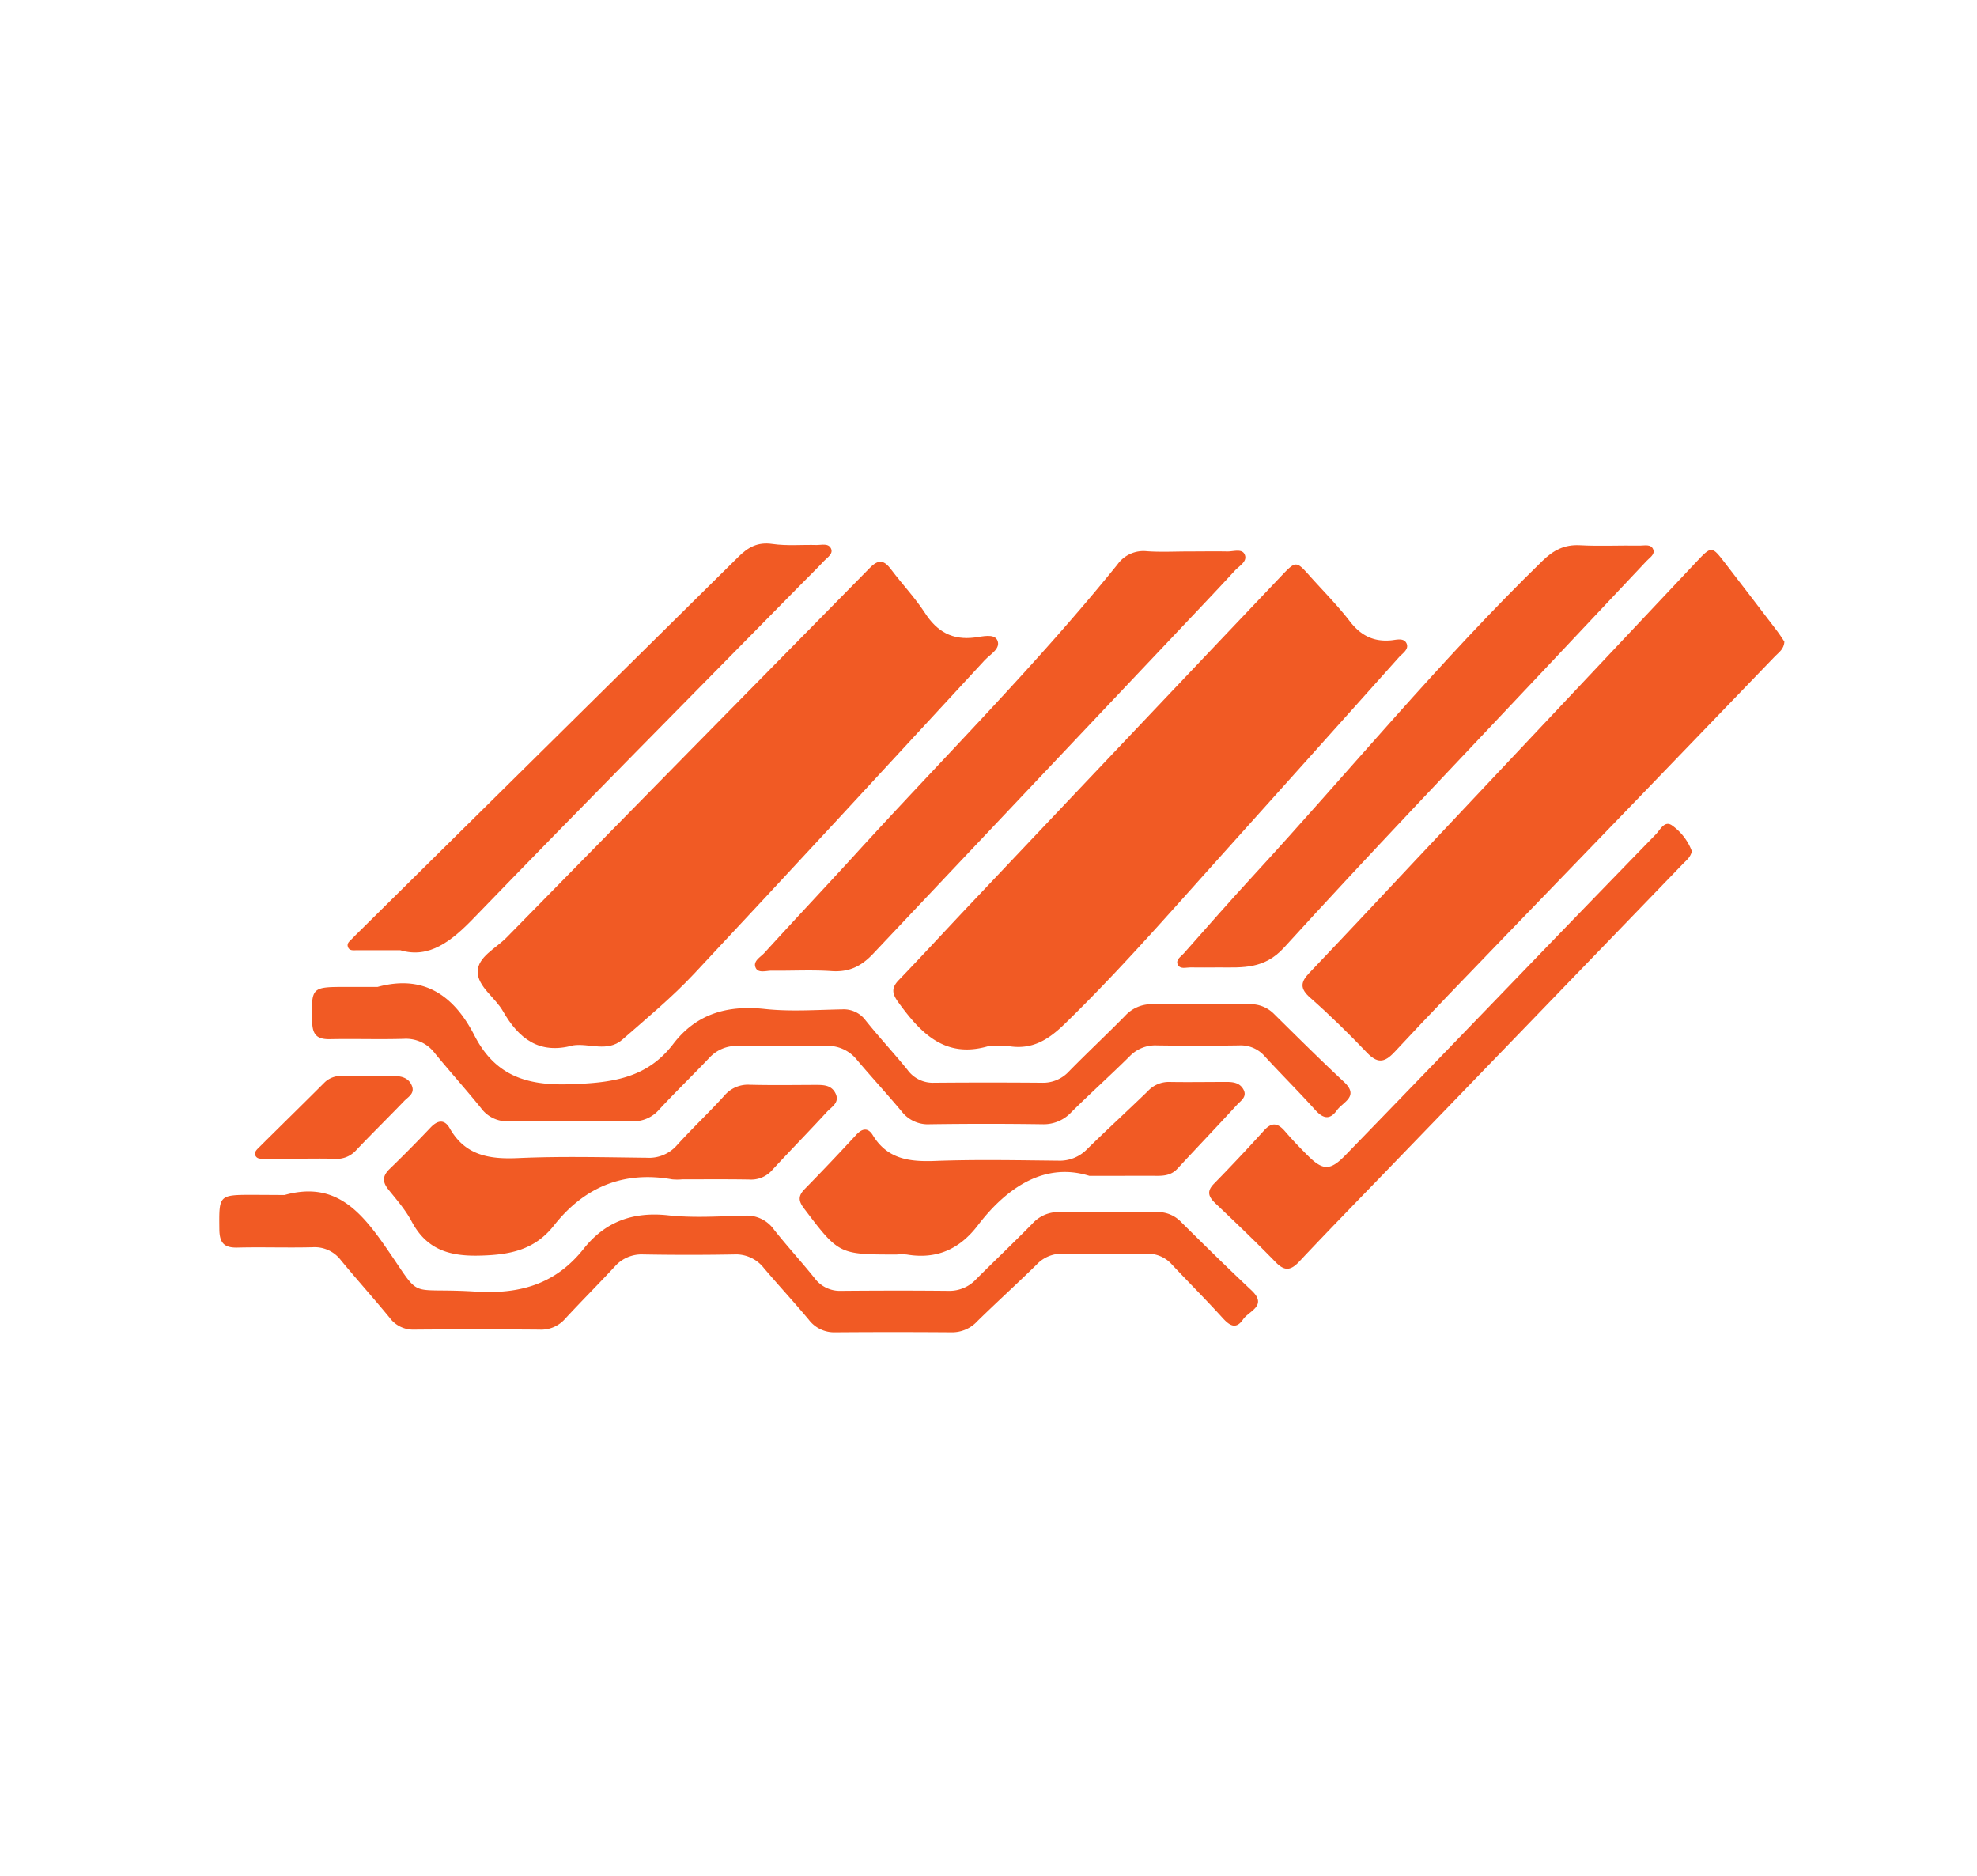
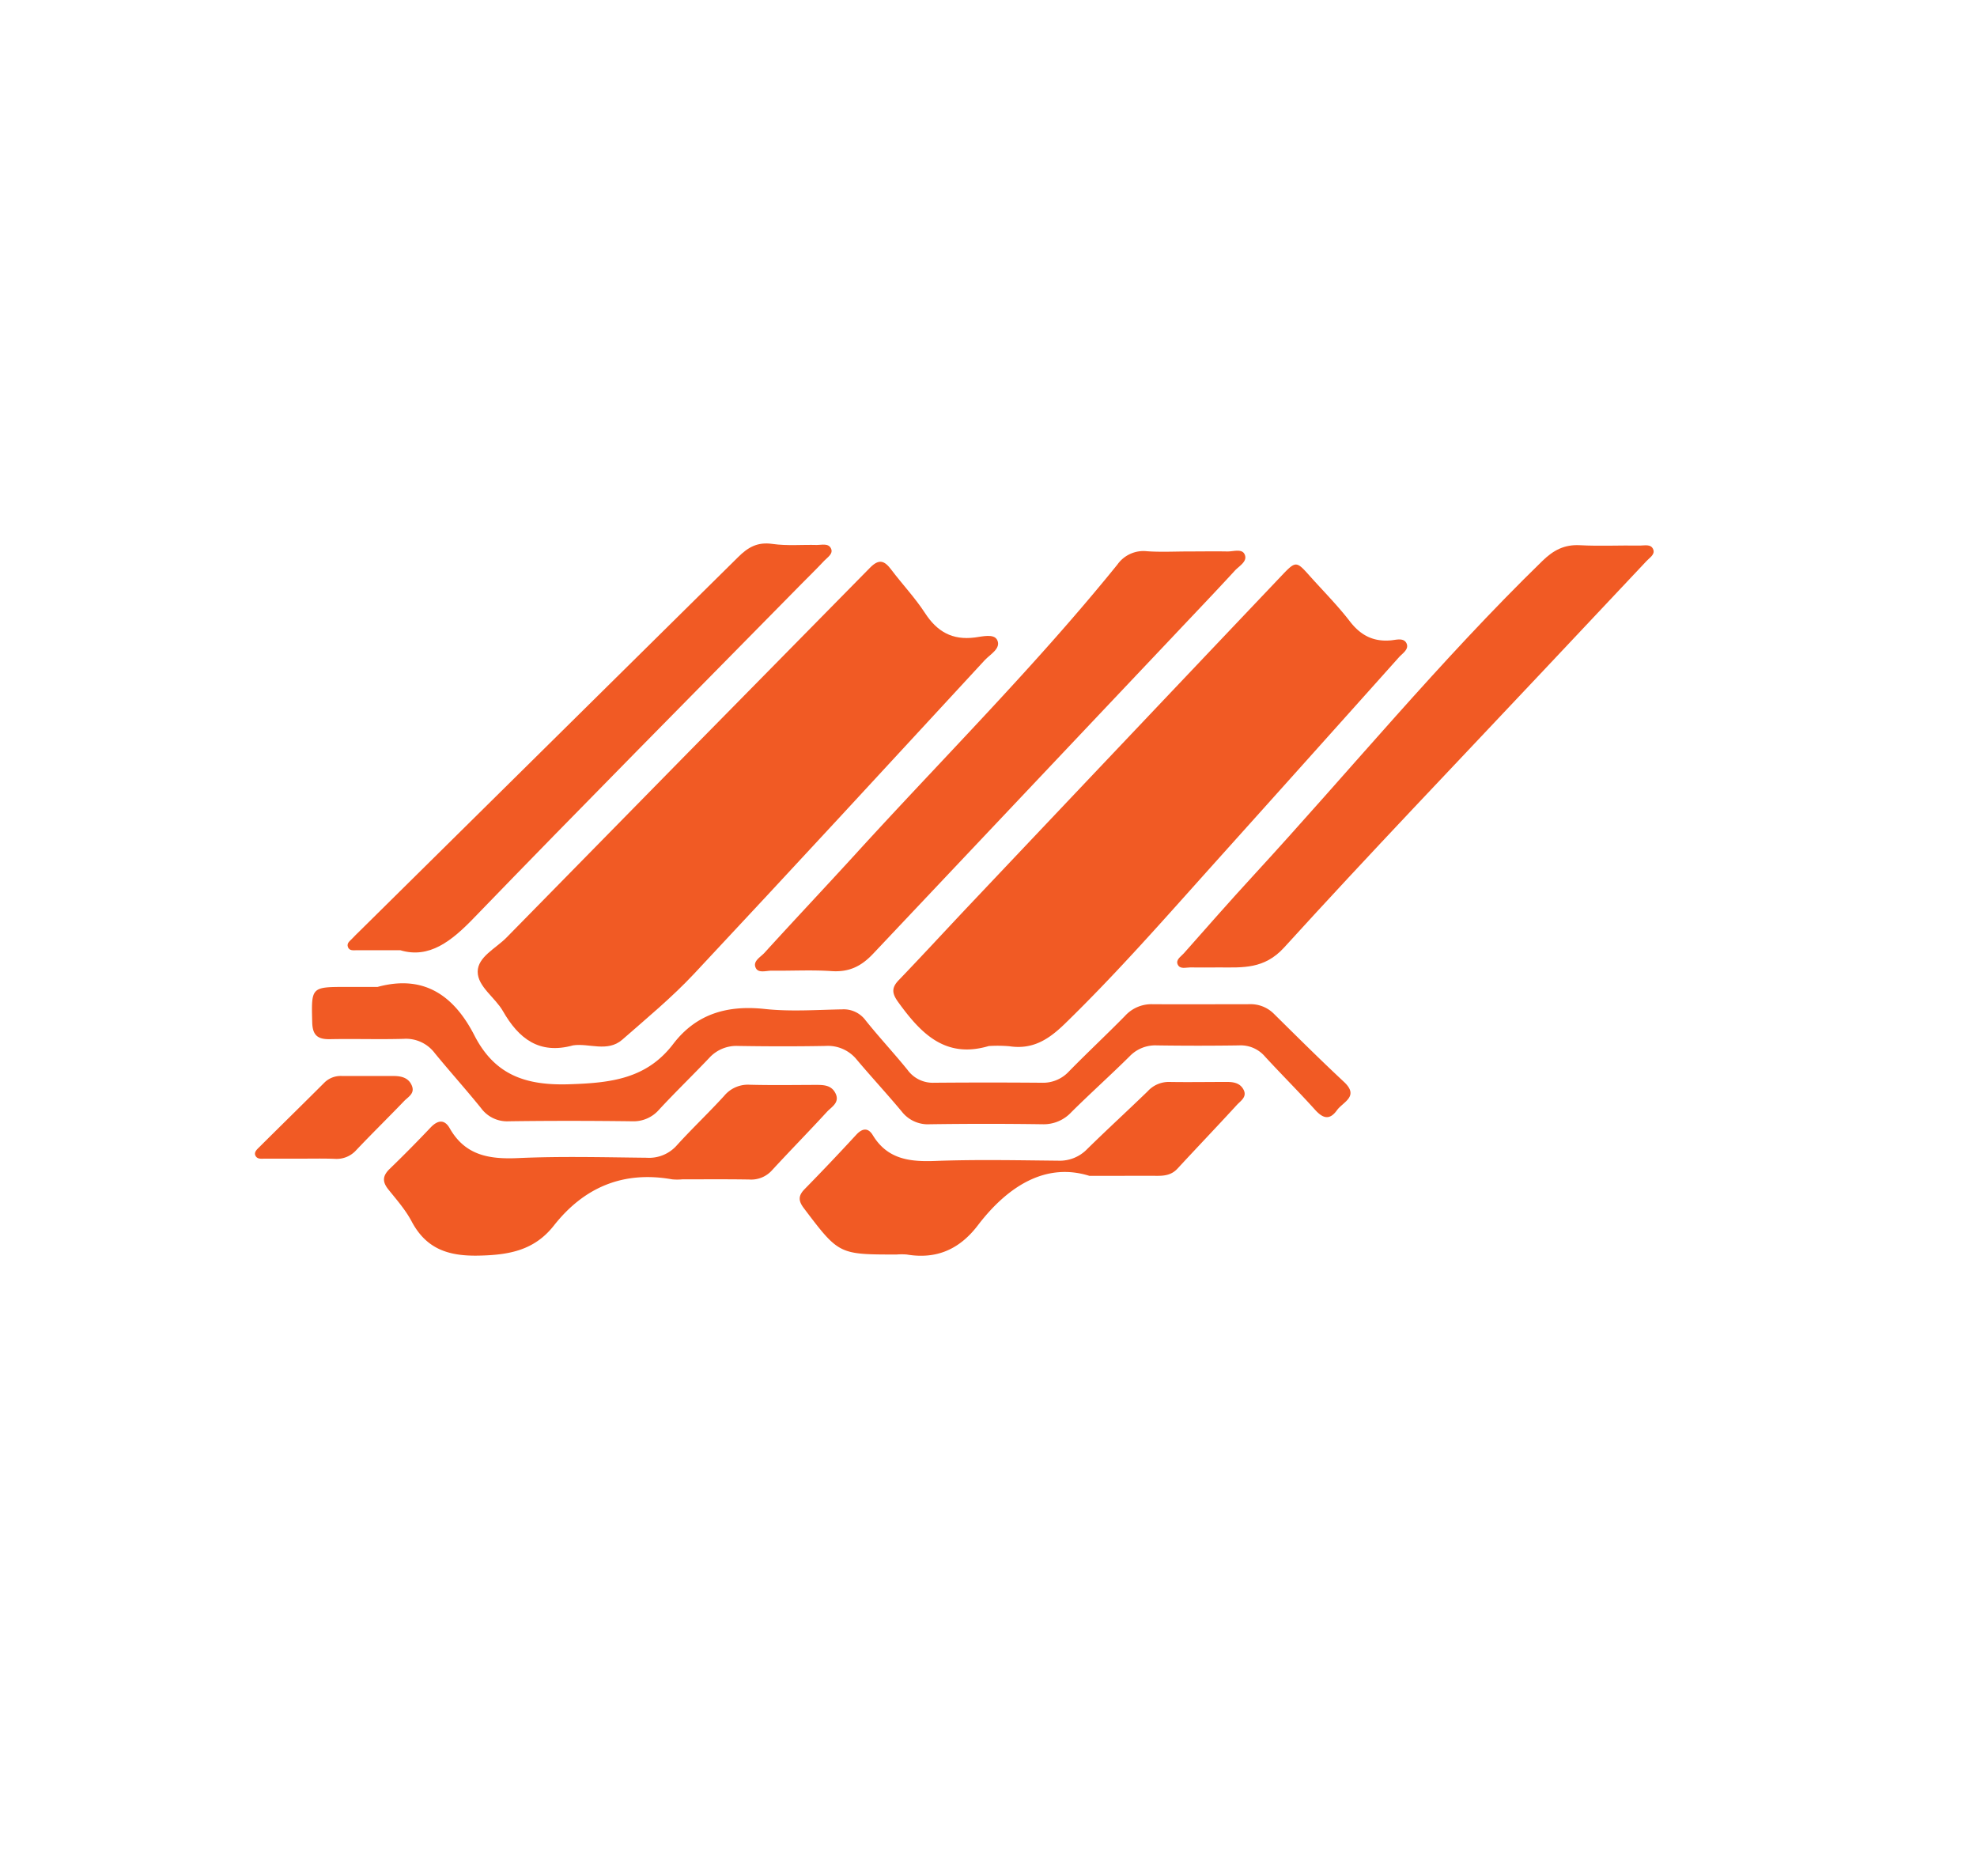
<svg xmlns="http://www.w3.org/2000/svg" id="Capa_1" data-name="Capa 1" viewBox="0 0 585 555">
  <defs>
    <style>.cls-1{fill:#f15a24;}</style>
  </defs>
  <path class="cls-1" d="M169.57,309.29c-10.06,2.79-16.12-2.05-20.74-10.12-2.33-4.07-7.49-7.27-7.48-11.67s5.4-6.92,8.54-10.12Q203.58,222.62,257.41,168c2.72-2.78,4.32-2.12,6.33.56,3.25,4.31,7,8.26,9.94,12.77,3.59,5.57,8.12,8.14,14.79,7.28,2.22-.28,5.67-1.22,6.62.78,1.18,2.48-2.09,4.19-3.71,5.94-28.61,31-57.19,62-86,92.78-6.56,7-14,13.14-21.25,19.5C179.74,311.42,174.28,308.57,169.57,309.29Z" />
  <path class="cls-1" d="M292.57,309.49c-12.91,3.83-20.13-3.8-26.79-13-1.83-2.53-2.06-4.19.15-6.49,7.13-7.41,14.09-15,21.16-22.47Q333,219,379,170.56c4.48-4.72,4.52-4.69,8.7,0,3.94,4.4,8.13,8.61,11.72,13.27,3.2,4.15,6.95,6.1,12.17,5.63,1.55-.14,3.8-.86,4.61.9s-1.22,2.95-2.28,4.14q-27.5,30.75-55.05,61.41c-14.31,15.94-28.41,32.05-43.79,47-4.84,4.7-9.54,7.67-16.39,6.64A40.94,40.94,0,0,0,292.57,309.49Z" />
-   <path class="cls-1" d="M528,189.83c-.09,2.23-1.64,3.18-2.78,4.36q-40,41.55-80.12,83.06c-10.89,11.3-21.81,22.56-32.5,34.05-3.05,3.27-5.12,3.29-8.17.09-5.36-5.61-10.91-11.07-16.73-16.19-3.1-2.73-2.9-4.6-.26-7.36C398.27,276.49,409,265,419.72,253.58q41.1-43.67,82.23-87.33c4.52-4.8,4.58-4.77,8.53.38q7.71,10,15.39,20.09C526.68,187.78,527.38,188.92,528,189.83Z" />
  <path class="cls-1" d="M351.48,163.16c3.89,0,7.77-.07,11.65,0,1.78.05,4.35-.92,5.15.84,1,2.1-1.61,3.44-2.88,4.83-5.93,6.46-12,12.78-18,19.15q-44.52,47.05-89,94.16c-3.56,3.79-7.17,5.53-12.35,5.18-5.88-.4-11.82-.05-17.73-.13-1.61,0-3.91.81-4.68-.8-1-2,1.39-3.19,2.55-4.46,8.85-9.73,17.88-19.3,26.74-29,26-28.55,53.41-55.83,77.72-85.91a9.43,9.43,0,0,1,8.69-3.93C343.36,163.38,347.43,163.17,351.48,163.16Z" />
-   <path class="cls-1" d="M84.2,353.56c14.12-3.94,21.71,3.71,29.25,14.44,12.17,17.32,5.84,12.8,27.32,14.14,13.19.83,23.69-2.27,31.95-12.68,6.34-8,14.54-11,24.88-9.9,7.51.83,15.19.3,22.78.11a9.84,9.84,0,0,1,8.66,4.15c3.87,4.89,8.1,9.49,12,14.34a9.32,9.32,0,0,0,7.85,3.76c10.64-.09,21.28-.11,31.92,0a10.78,10.78,0,0,0,8.08-3.49c5.5-5.48,11.13-10.83,16.57-16.37a10.34,10.34,0,0,1,8-3.45c9.63.14,19.26.11,28.88,0a9.49,9.49,0,0,1,7.21,3c6.84,6.77,13.69,13.52,20.7,20.1,5,4.65-.7,6.12-2.43,8.67-2.05,3-3.92,1.9-6-.39-4.87-5.37-10-10.49-15-15.81a9.55,9.55,0,0,0-7.6-3.25q-12.4.15-24.83,0a10.13,10.13,0,0,0-7.64,3.21c-5.78,5.66-11.78,11.11-17.57,16.78a10.1,10.1,0,0,1-7.6,3.28q-17.24-.13-34.46,0a9.43,9.43,0,0,1-7.83-3.78c-4.33-5.17-8.91-10.13-13.28-15.27a10.49,10.49,0,0,0-8.82-4q-13.42.24-26.85,0a10.54,10.54,0,0,0-8.48,3.64c-4.82,5.19-9.84,10.2-14.65,15.41a9.43,9.43,0,0,1-7.59,3.2q-18.48-.15-37,0a8.64,8.64,0,0,1-7.35-3.56c-4.71-5.73-9.67-11.26-14.41-17a9.74,9.74,0,0,0-8.33-3.82c-7.42.19-14.86-.08-22.29.1-4,.1-5.28-1.48-5.33-5.36-.11-10.25-.25-10.24,10.06-10.25Z" />
  <path class="cls-1" d="M111.72,292c13.84-3.78,22.69,2.71,28.65,14.33s15,14.88,28,14.47c12.29-.39,22.91-1.55,30.82-11.9,6.87-9,16.09-11.57,27.17-10.37,7.52.81,15.19.25,22.78.11a8.05,8.05,0,0,1,7,3.26c4,5,8.39,9.69,12.42,14.67a9.21,9.21,0,0,0,7.81,3.78q16-.13,31.92,0A10.42,10.42,0,0,0,316.3,317c5.43-5.54,11.1-10.84,16.55-16.38a10.56,10.56,0,0,1,8-3.51c9.63.07,19.25,0,28.88,0A9.73,9.73,0,0,1,377,300c6.84,6.76,13.66,13.54,20.69,20.1,4.62,4.32-.29,5.9-2.08,8.38-2.15,3-4.13,2.47-6.46-.11-4.85-5.38-10-10.51-14.9-15.84a9.43,9.43,0,0,0-7.6-3.23q-12.15.18-24.31,0a10.5,10.5,0,0,0-8.12,3.27c-5.63,5.57-11.54,10.87-17.17,16.45a11.15,11.15,0,0,1-8.49,3.61q-16.73-.24-33.44,0a9.79,9.79,0,0,1-8.32-3.8c-4.32-5.18-8.91-10.13-13.26-15.29a11,11,0,0,0-9.32-4.08c-8.6.16-17.22.14-25.83,0a10.87,10.87,0,0,0-8.55,3.57c-4.88,5.13-10,10.08-14.8,15.26a10,10,0,0,1-8,3.46c-12.15-.15-24.31-.17-36.47,0a9.54,9.54,0,0,1-8.23-3.9c-4.45-5.51-9.2-10.78-13.68-16.25a10.67,10.67,0,0,0-9.21-4.24c-7.25.21-14.52-.05-21.78.1-3.55.07-5.16-1.05-5.28-4.87C92.11,292,92,292,102.6,292Z" />
  <path class="cls-1" d="M360.79,286.23c-2.87,0-5.74.06-8.61,0-1.28,0-3,.6-3.68-.84s.93-2.36,1.78-3.31c6.82-7.7,13.6-15.44,20.56-23,28.52-31,55.3-63.67,85.57-93.13,3.26-3.17,6.49-4.89,11.11-4.64,5.89.32,11.82,0,17.72.11,1.44,0,3.4-.56,4,1.26.46,1.41-1.11,2.32-2,3.28Q472,182.17,456.73,198.37c-25.65,27.27-51.58,54.3-76.78,82C374.1,286.77,367.76,286.25,360.79,286.23Z" />
  <path class="cls-1" d="M118.44,281.14c-5.43,0-9.15,0-12.87,0-.95,0-2.19.25-2.62-.95s.64-1.8,1.29-2.52,1.42-1.44,2.14-2.15q56-55.31,112-110.66c3-3,5.8-4.56,10.2-3.93s8.77.18,13.15.31c1.45,0,3.37-.58,4.15,1s-1,2.64-2,3.68c-2.18,2.34-4.49,4.57-6.74,6.86-32.3,32.85-64.77,65.55-96.78,98.67C133.59,278.5,127,283.71,118.44,281.14Z" />
-   <path class="cls-1" d="M500.63,251.85c-.42,1.84-1.7,2.76-2.74,3.83q-43.38,44.94-86.79,89.86c-8.9,9.22-17.87,18.37-26.64,27.71-2.54,2.7-4.34,2.9-7,.18-5.76-5.92-11.74-11.63-17.73-17.31-2-1.92-2.85-3.5-.55-5.86q7.6-7.77,14.9-15.84c2.35-2.59,4.14-2.06,6.18.32s4.3,4.75,6.56,7c4.63,4.67,6.76,4.72,11.34,0q29.22-30.15,58.35-60.37,16.69-17.28,33.44-34.5c1.29-1.31,2.55-4.15,4.72-2.72A16.33,16.33,0,0,1,500.63,251.85Z" />
  <path class="cls-1" d="M201.89,348.93a16.13,16.13,0,0,1-3,0c-14.47-2.57-26.06,2.33-35,13.68-5.78,7.34-13.24,8.71-22.26,8.89s-15.53-2-19.85-10.17c-1.8-3.39-4.42-6.37-6.85-9.39-1.82-2.27-1.78-4,.36-6.09,4.14-4,8.16-8.07,12.11-12.24,2.11-2.22,4.12-2.53,5.68.22,4.6,8.08,11.75,9.2,20.27,8.81,12.64-.57,25.33-.23,38-.1a10.93,10.93,0,0,0,8.94-3.69c4.54-5,9.45-9.64,14-14.63a9.1,9.1,0,0,1,7.51-3.28c6.42.17,12.84.07,19.26.05,2.41,0,4.88-.09,6.16,2.48,1.36,2.72-1.13,4-2.5,5.46-5.36,5.84-10.92,11.5-16.29,17.33a8.26,8.26,0,0,1-6.74,2.72C215.07,348.87,208.48,348.93,201.89,348.93Z" />
  <path class="cls-1" d="M322.36,347.9c-12.71-4-23.95,2.78-33,14.62-5.39,7.08-12.22,10.14-21.05,8.65a19.27,19.27,0,0,0-3,0c-17.12,0-17.08,0-27.46-13.72-1.65-2.18-1.67-3.68.25-5.64q7.78-7.94,15.32-16.13c1.88-2,3.54-2,4.87.23,4.31,7.05,10.82,7.86,18.36,7.58,12.13-.46,24.29-.2,36.44-.08a11.28,11.28,0,0,0,8.59-3.42c5.89-5.79,12-11.38,17.92-17.11a8.42,8.42,0,0,1,6.25-2.77c5.73.1,11.47,0,17.21,0,1.93,0,3.79.31,4.83,2.14,1.29,2.25-.76,3.42-1.9,4.67-5.81,6.33-11.75,12.55-17.59,18.86-1.66,1.8-3.69,2.13-6,2.11C336.69,347.87,331,347.9,322.36,347.9Z" />
  <path class="cls-1" d="M89,342.81c-3.55,0-7.09,0-10.64,0-1,0-2.17.22-2.74-.82s.38-1.88,1.06-2.55c6.46-6.43,13-12.82,19.42-19.24a6.87,6.87,0,0,1,5.09-1.85q7.6,0,15.2,0c2.31,0,4.49.48,5.47,2.84s-1.1,3.34-2.3,4.6c-4.68,4.87-9.5,9.59-14.14,14.49a7.79,7.79,0,0,1-6.29,2.59C95.74,342.73,92.36,342.81,89,342.81Z" />
</svg>